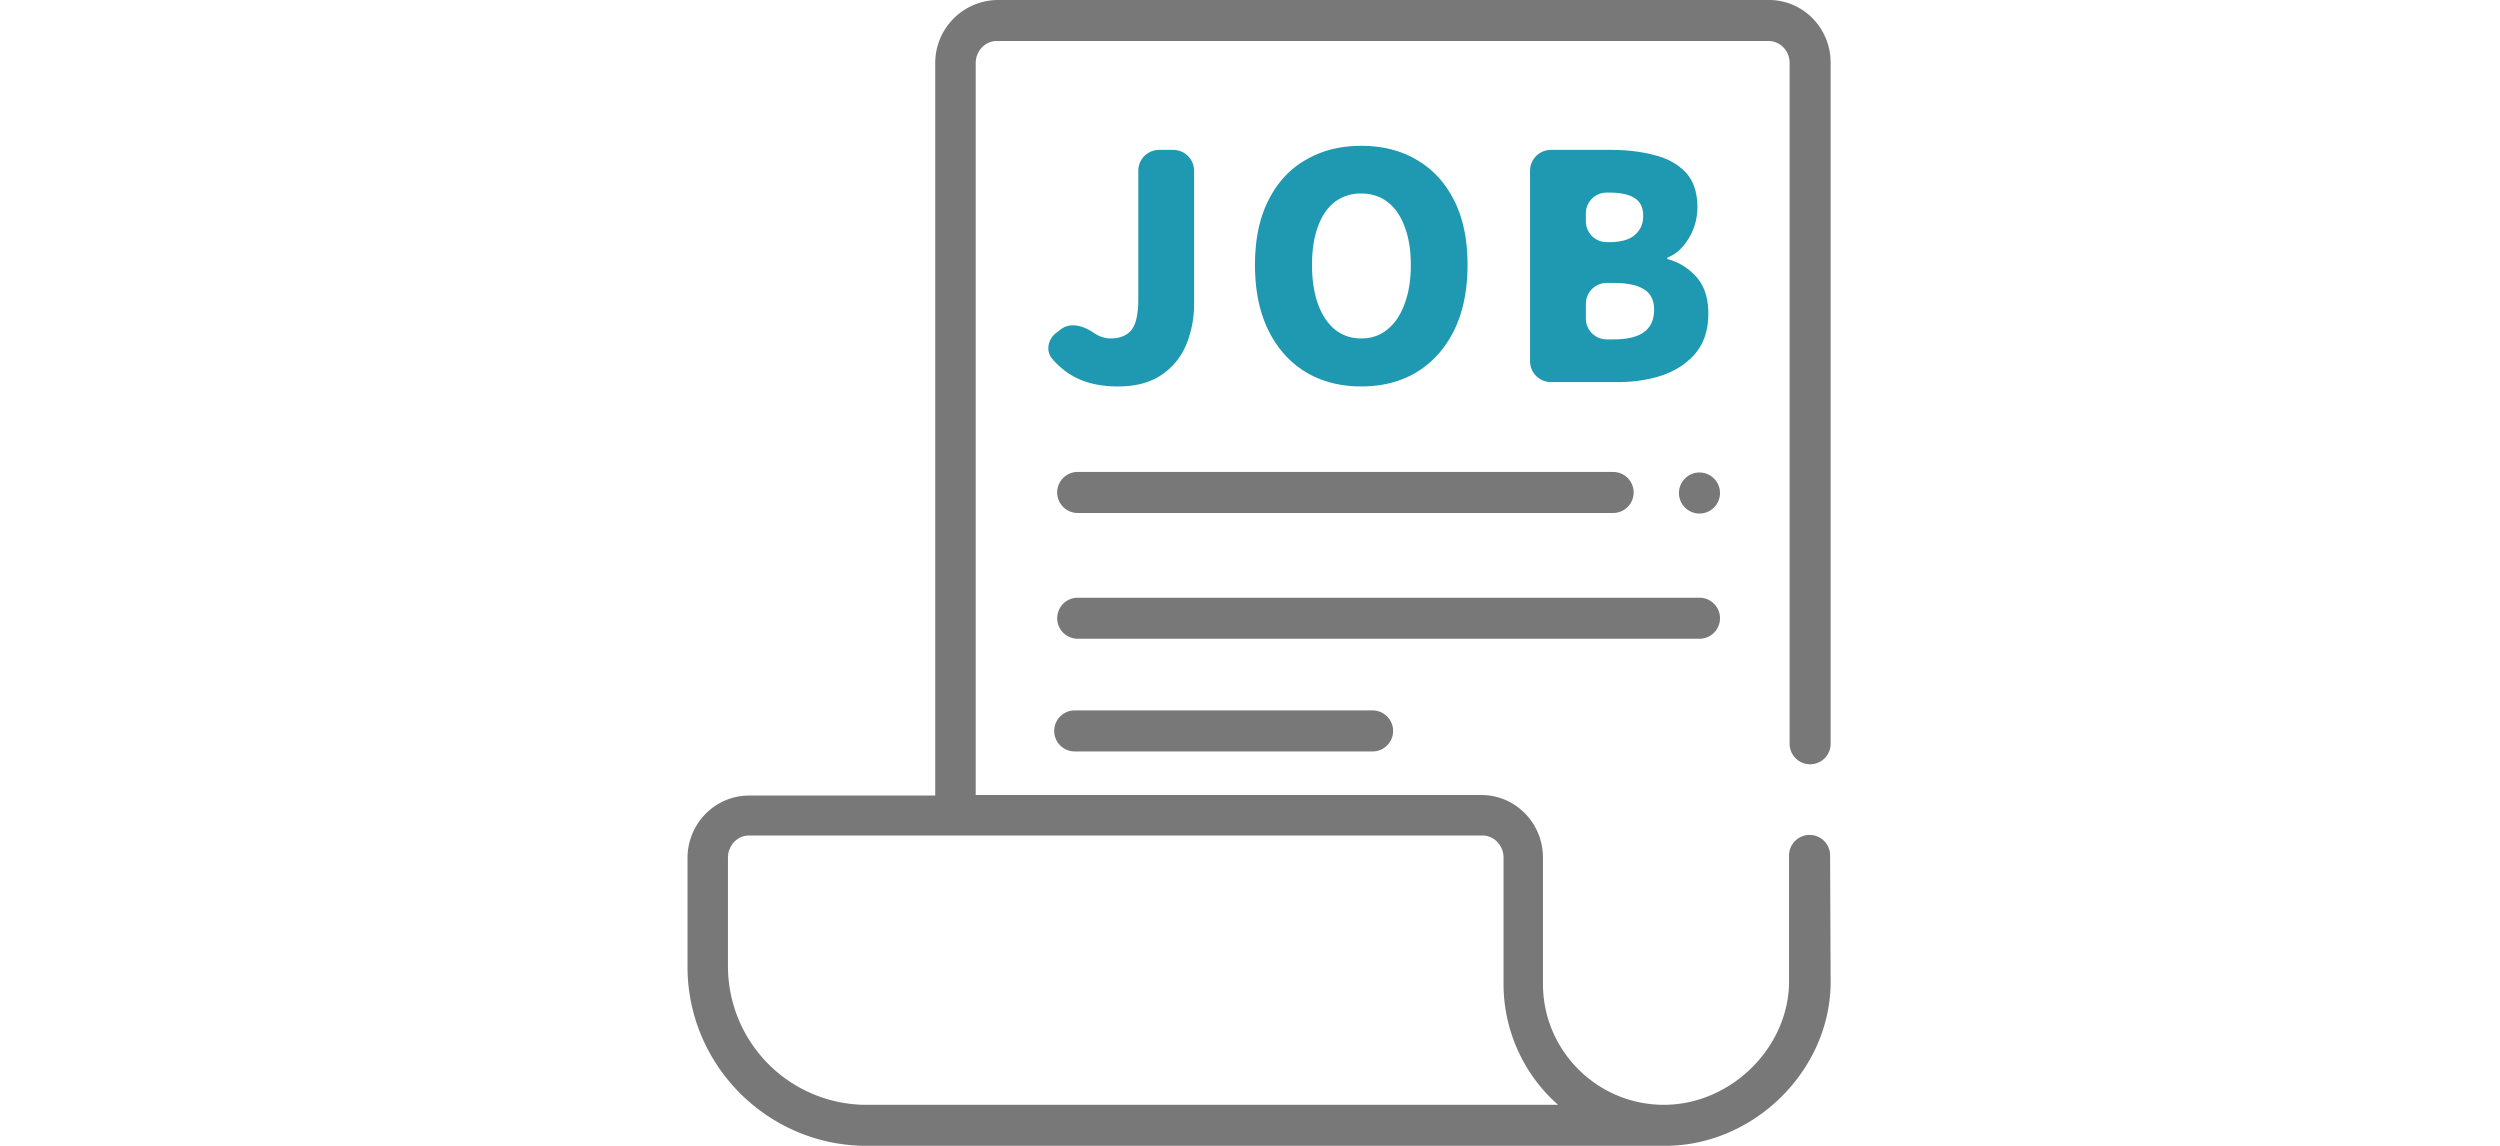
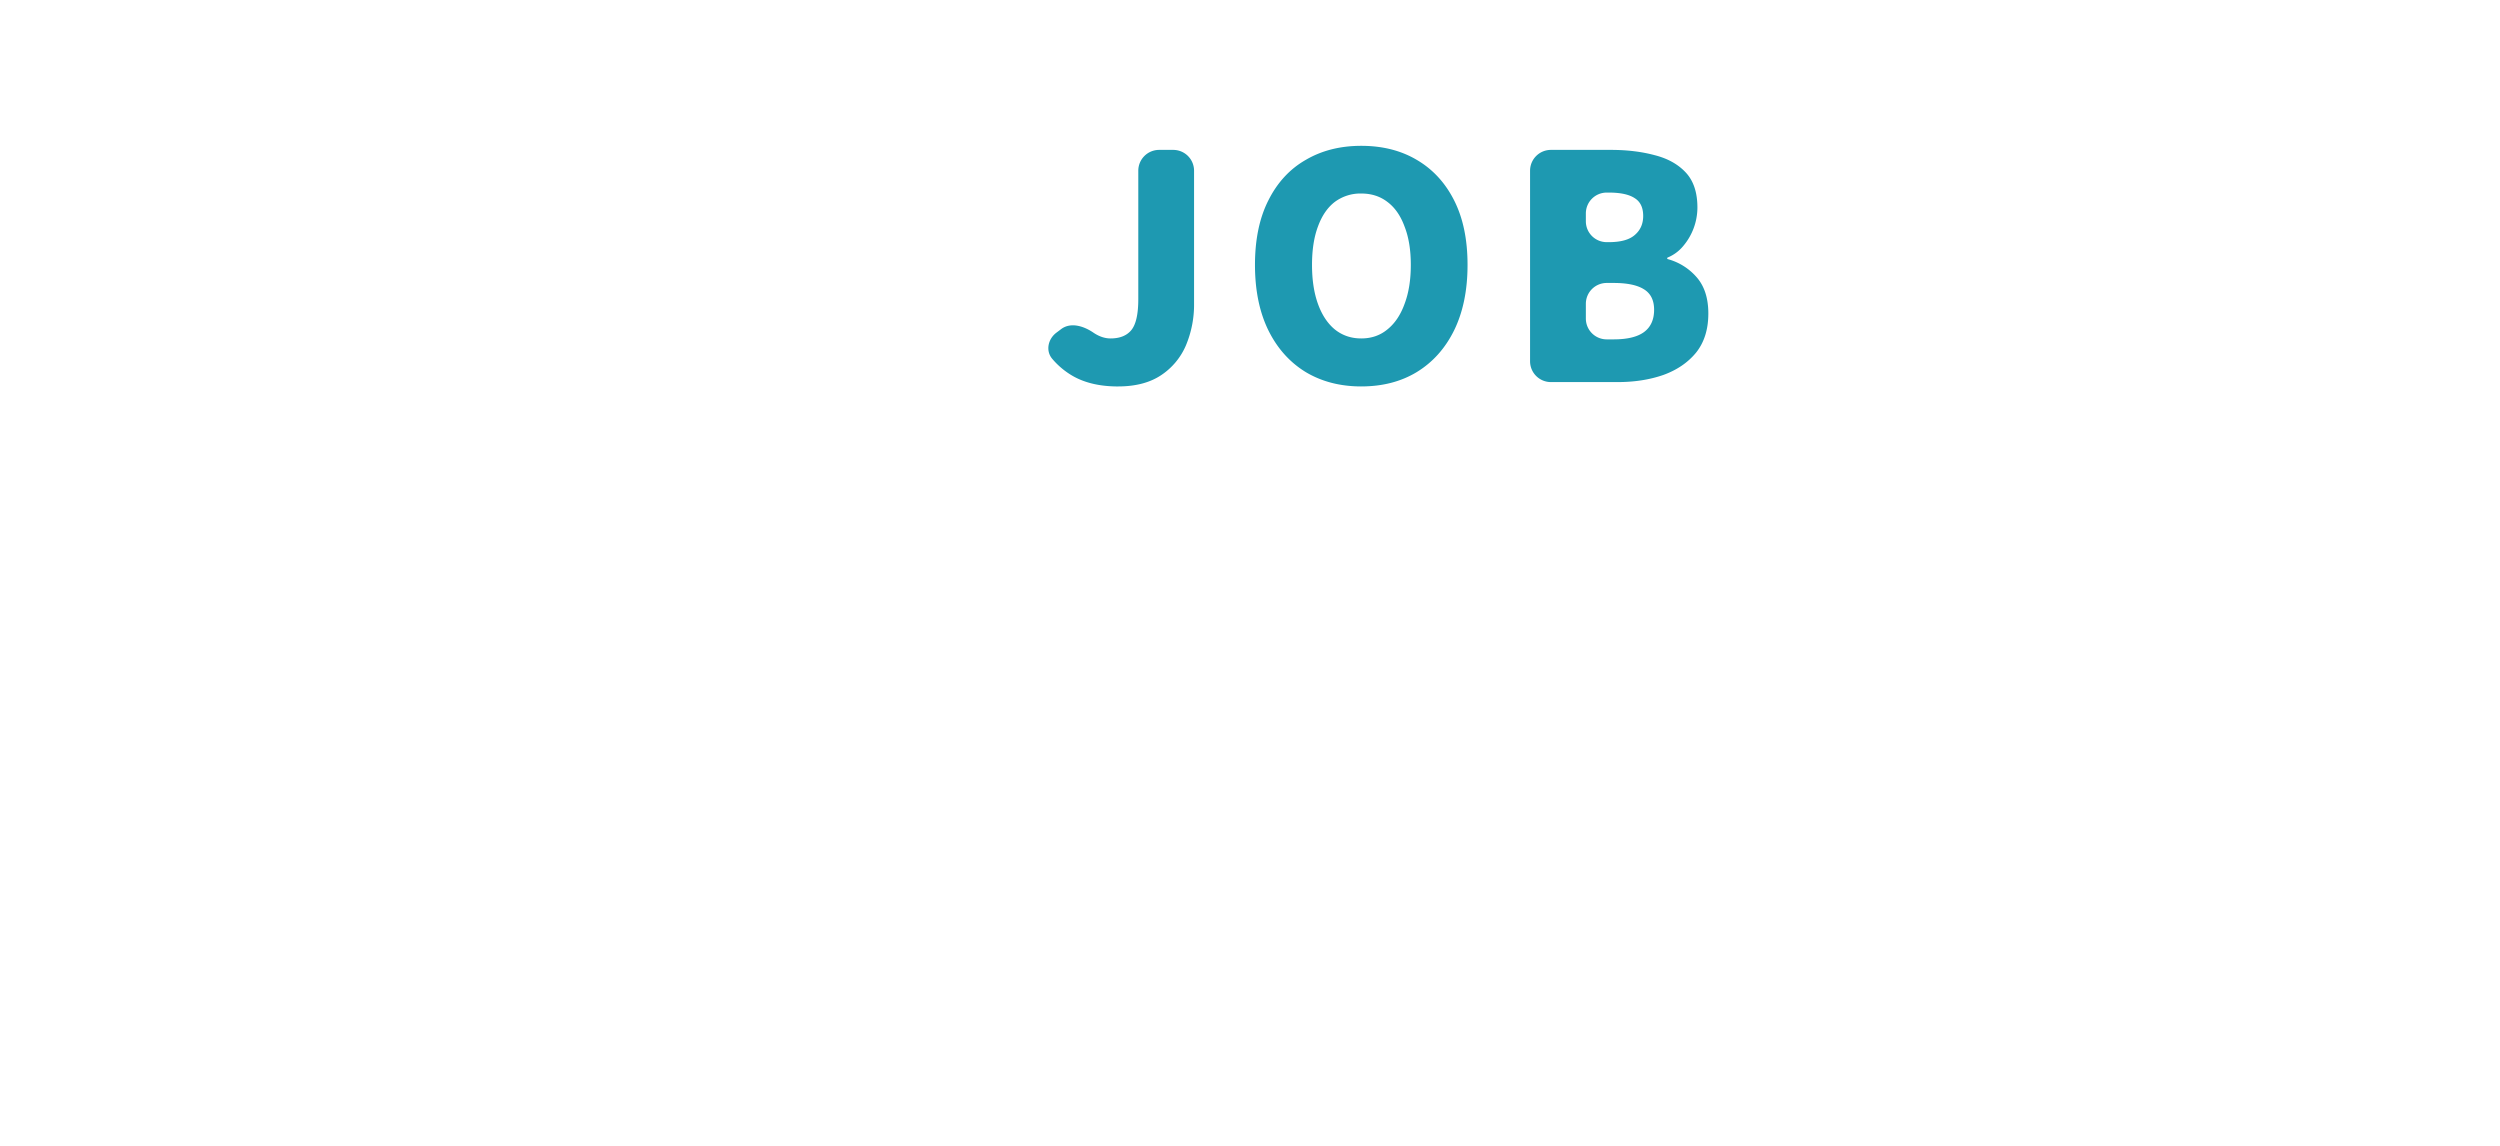
<svg xmlns="http://www.w3.org/2000/svg" width="120" height="55" fill="none">
-   <path fill="#fff" d="M0 0h120v55H0z" />
-   <path d="M77.43 24.623h-25.7a.984.984 0 110-1.97h25.7a.984.984 0 110 1.97zm4.145 6.037H51.731a.984.984 0 110-1.97h29.844a.984.984 0 110 1.97zm-15.69 5.409h-14.3a.984.984 0 110-1.969h14.3a.984.984 0 110 1.969zm15.69-11.419a.985.985 0 100-1.97.985.985 0 000 1.97z" fill="#787878" />
-   <path d="M87.845 41.062a.984.984 0 10-1.97 0v6.036c0 3.187-2.797 5.933-6.01 5.933-3.186 0-5.803-2.59-5.803-5.803v-6.062c0-1.658-1.321-3.005-2.953-3.005H46.834V3.03c0-.57.44-1.062 1.01-1.062h37.047c.544 0 1.01.466 1.01 1.036V35.7a.984.984 0 101.97 0V3.005C87.87 1.347 86.549 0 84.917 0H47.87a3.024 3.024 0 00-2.979 3.031v35.156h-8.938c-1.632 0-2.953 1.347-2.953 3.005v5.207C33 51.139 36.86 55 41.601 55h38.316c4.275 0 7.954-3.627 7.954-7.876l-.026-6.062zM41.6 53.032a6.656 6.656 0 01-6.658-6.659v-5.207c0-.57.44-1.062 1.01-1.062H71.16c.544 0 1.01.466 1.01 1.062v6.062a7.736 7.736 0 002.617 5.803H41.6z" fill="#787878" />
-   <path d="M74.443 18.34a1 1 0 01-1-1V8.195a1 1 0 011-1h2.89c.767 0 1.466.085 2.094.254.628.16 1.127.439 1.496.838.369.399.553.957.553 1.675a2.872 2.872 0 01-.688 1.855 1.907 1.907 0 01-.737.543.042.042 0 00-.026.039c0 .019.013.035.031.04a2.8 2.8 0 011.376.86c.379.428.568 1.012.568 1.75 0 .758-.195 1.381-.583 1.87-.39.478-.913.837-1.571 1.077-.658.23-1.392.344-2.2.344h-3.203zm1.678-7.717a1 1 0 001 1h.107c.568 0 .982-.115 1.242-.344.269-.23.403-.534.403-.913 0-.399-.134-.683-.404-.852-.269-.18-.683-.27-1.241-.27h-.107a1 1 0 00-1 1v.379zm0 4.667a1 1 0 001 1h.331c.648 0 1.132-.114 1.451-.344.33-.239.494-.598.494-1.077 0-.459-.165-.788-.494-.987-.319-.2-.803-.3-1.45-.3h-.332a1 1 0 00-1 1v.708zM65.34 18.549c-1.007 0-1.895-.23-2.663-.688-.767-.469-1.366-1.137-1.795-2.005-.429-.877-.643-1.925-.643-3.141 0-1.217.214-2.25.643-3.097.43-.858 1.028-1.506 1.796-1.945C63.445 7.224 64.332 7 65.34 7c1.018 0 1.905.224 2.663.673.768.449 1.367 1.097 1.795 1.945.43.848.644 1.88.644 3.097 0 1.216-.215 2.264-.644 3.141-.428.868-1.027 1.536-1.795 2.005-.758.459-1.645.688-2.663.688zm0-2.304c.489 0 .908-.144 1.257-.434.359-.289.633-.698.823-1.226.2-.529.299-1.152.299-1.87 0-.718-.1-1.332-.3-1.84-.189-.519-.463-.913-.822-1.182-.35-.27-.768-.404-1.257-.404a2.06 2.06 0 00-1.271.404c-.35.269-.619.663-.808 1.182-.19.508-.284 1.122-.284 1.84s.094 1.341.284 1.87c.19.528.459.937.808 1.226.359.29.783.434 1.271.434zM53.665 18.55c-.867 0-1.596-.17-2.184-.51a3.73 3.73 0 01-.972-.815c-.329-.385-.205-.954.2-1.258l.226-.17c.46-.346 1.091-.148 1.563.18.27.179.539.268.808.268.439 0 .768-.13.988-.388.229-.27.344-.768.344-1.496V8.195a1 1 0 011-1h.677a1 1 0 011 1v6.375a5.06 5.06 0 01-.389 2.005 3.237 3.237 0 01-1.196 1.436c-.539.359-1.227.538-2.065.538z" fill="#1E99B1" />
+   <path d="M74.443 18.34a1 1 0 01-1-1V8.195a1 1 0 011-1h2.89c.767 0 1.466.085 2.094.254.628.16 1.127.439 1.496.838.369.399.553.957.553 1.675a2.872 2.872 0 01-.688 1.855 1.907 1.907 0 01-.737.543.042.042 0 00-.026.039c0 .019.013.035.031.04a2.8 2.8 0 011.376.86c.379.428.568 1.012.568 1.75 0 .758-.195 1.381-.583 1.87-.39.478-.913.837-1.571 1.077-.658.23-1.392.344-2.2.344h-3.203m1.678-7.717a1 1 0 001 1h.107c.568 0 .982-.115 1.242-.344.269-.23.403-.534.403-.913 0-.399-.134-.683-.404-.852-.269-.18-.683-.27-1.241-.27h-.107a1 1 0 00-1 1v.379zm0 4.667a1 1 0 001 1h.331c.648 0 1.132-.114 1.451-.344.33-.239.494-.598.494-1.077 0-.459-.165-.788-.494-.987-.319-.2-.803-.3-1.45-.3h-.332a1 1 0 00-1 1v.708zM65.34 18.549c-1.007 0-1.895-.23-2.663-.688-.767-.469-1.366-1.137-1.795-2.005-.429-.877-.643-1.925-.643-3.141 0-1.217.214-2.25.643-3.097.43-.858 1.028-1.506 1.796-1.945C63.445 7.224 64.332 7 65.34 7c1.018 0 1.905.224 2.663.673.768.449 1.367 1.097 1.795 1.945.43.848.644 1.88.644 3.097 0 1.216-.215 2.264-.644 3.141-.428.868-1.027 1.536-1.795 2.005-.758.459-1.645.688-2.663.688zm0-2.304c.489 0 .908-.144 1.257-.434.359-.289.633-.698.823-1.226.2-.529.299-1.152.299-1.87 0-.718-.1-1.332-.3-1.84-.189-.519-.463-.913-.822-1.182-.35-.27-.768-.404-1.257-.404a2.06 2.06 0 00-1.271.404c-.35.269-.619.663-.808 1.182-.19.508-.284 1.122-.284 1.84s.094 1.341.284 1.87c.19.528.459.937.808 1.226.359.29.783.434 1.271.434zM53.665 18.55c-.867 0-1.596-.17-2.184-.51a3.73 3.73 0 01-.972-.815c-.329-.385-.205-.954.2-1.258l.226-.17c.46-.346 1.091-.148 1.563.18.27.179.539.268.808.268.439 0 .768-.13.988-.388.229-.27.344-.768.344-1.496V8.195a1 1 0 011-1h.677a1 1 0 011 1v6.375a5.06 5.06 0 01-.389 2.005 3.237 3.237 0 01-1.196 1.436c-.539.359-1.227.538-2.065.538z" fill="#1E99B1" />
</svg>